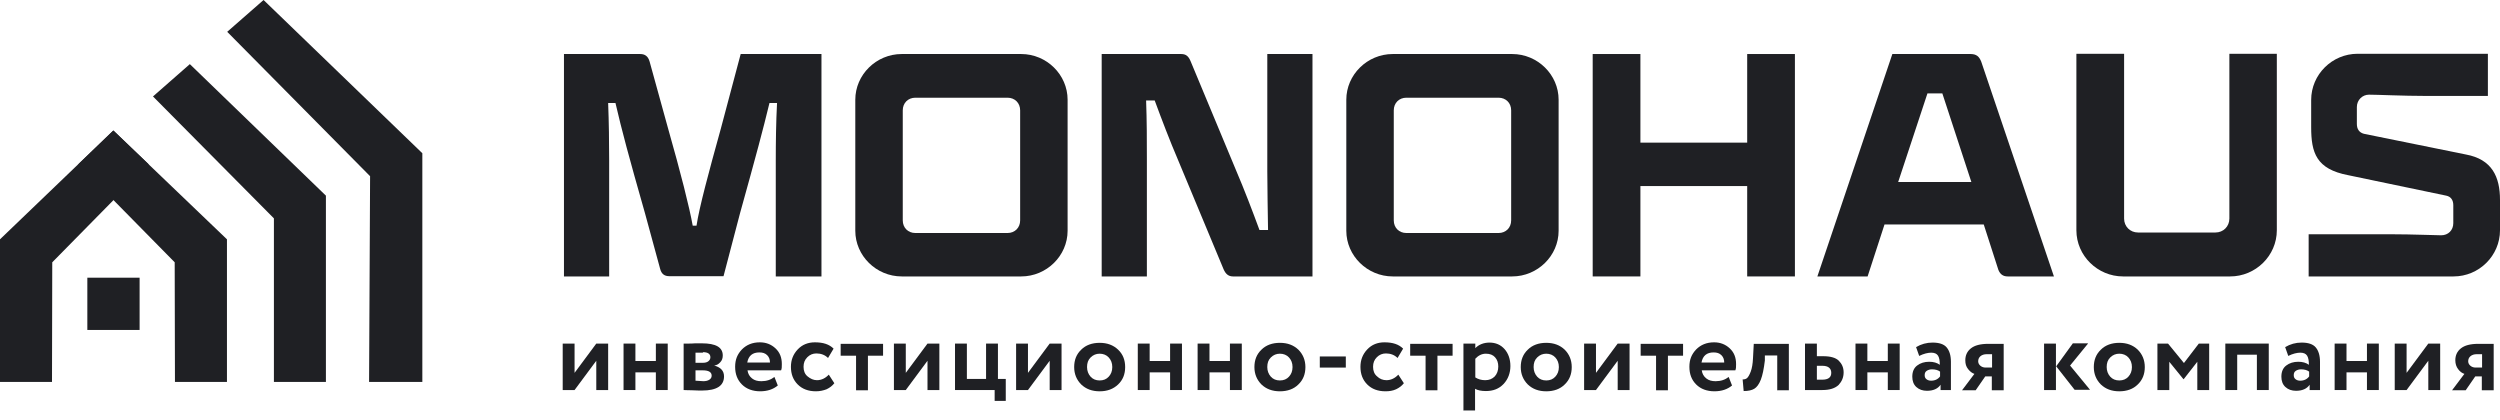
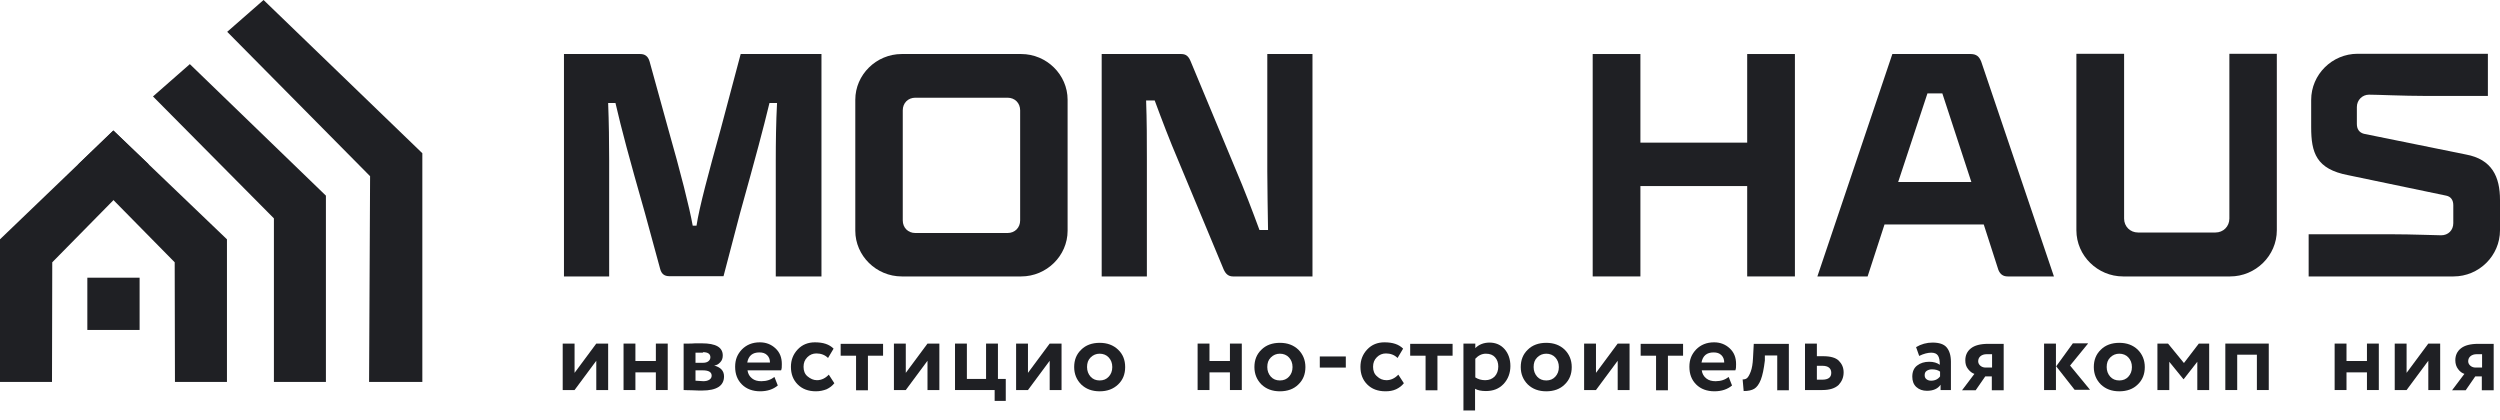
<svg xmlns="http://www.w3.org/2000/svg" width="220" height="37" viewBox="0 0 220 37" fill="none">
  <path fill-rule="evenodd" clip-rule="evenodd" d="M28.68 17.217L16.706 5.643L13.463 8.487L24.104 19.217V33.612H28.68V17.217Z" fill="#1F2024" />
  <path fill-rule="evenodd" clip-rule="evenodd" d="M19.972 21.06L9.975 11.485L6.887 14.462L15.373 23.082L15.396 33.612H19.972V21.06Z" fill="#1F2024" />
  <path fill-rule="evenodd" clip-rule="evenodd" d="M0 21.06L9.975 11.485L13.085 14.462L4.599 23.082L4.576 33.612H0V21.06Z" fill="#1F2024" />
  <path fill-rule="evenodd" clip-rule="evenodd" d="M37.166 13.485L23.193 0L19.994 2.799L32.568 15.506L32.479 33.612H37.166V13.485Z" fill="#1F2024" />
  <path d="M12.285 24.437H7.686V29.036H12.285V24.437Z" fill="#1F2024" />
  <path d="M49.629 24.326V4.754H56.339C56.761 4.754 57.027 4.954 57.16 5.399L58.804 11.352C59.893 15.174 60.67 18.239 60.959 19.861H61.293C61.537 18.239 62.359 15.196 63.425 11.352L65.18 4.754H72.289V24.326H68.268V14.107C68.268 12.574 68.29 10.753 68.379 9.064H67.713C67.157 11.375 66.535 13.685 65.114 18.795L63.67 24.304H58.893C58.471 24.304 58.205 24.104 58.093 23.66L56.761 18.773C55.317 13.707 54.717 11.463 54.161 9.064H53.517C53.584 10.753 53.606 12.552 53.606 14.107V24.326H49.696H49.629Z" fill="#1F2024" />
  <path d="M79.354 24.326C77.11 24.326 75.266 22.505 75.266 20.305V8.776C75.266 6.576 77.11 4.754 79.354 4.754H89.862C92.106 4.754 93.949 6.576 93.949 8.776V20.305C93.949 22.505 92.106 24.326 89.862 24.326H79.354ZM88.662 20.505C89.306 20.505 89.773 20.039 89.773 19.394V9.709C89.773 9.064 89.306 8.598 88.662 8.598H80.553C79.909 8.598 79.443 9.064 79.443 9.709V19.394C79.443 20.039 79.909 20.505 80.553 20.505H88.662Z" fill="#1F2024" />
  <path d="M96.948 24.326V4.754H103.946C104.368 4.754 104.591 4.954 104.768 5.376L108.767 14.974C109.5 16.684 110.211 18.55 110.833 20.239H111.588C111.566 18.439 111.522 16.751 111.522 15.085V4.754H115.498V24.326H108.501C108.101 24.326 107.856 24.104 107.679 23.704L103.68 14.107C102.947 12.397 102.236 10.53 101.614 8.842H100.858C100.925 10.642 100.925 12.33 100.925 13.996V24.326H96.948Z" fill="#1F2024" />
-   <path d="M122.563 24.326C120.319 24.326 118.475 22.505 118.475 20.305V8.776C118.475 6.576 120.319 4.754 122.563 4.754H133.071C135.314 4.754 137.158 6.576 137.158 8.776V20.305C137.158 22.505 135.314 24.326 133.071 24.326H122.563ZM131.871 20.505C132.515 20.505 132.982 20.039 132.982 19.394V9.709C132.982 9.064 132.515 8.598 131.871 8.598H123.762C123.118 8.598 122.652 9.064 122.652 9.709V19.394C122.652 20.039 123.118 20.505 123.762 20.505H131.871Z" fill="#1F2024" />
  <path d="M140.157 24.326V4.754H144.356V12.552H153.753V4.754H157.952V24.326H153.753V16.373H144.356V24.326H140.157Z" fill="#1F2024" />
  <path d="M159.929 24.326L166.527 4.754H173.414C173.925 4.754 174.169 4.977 174.347 5.421L180.745 24.326H176.679C176.257 24.326 176.013 24.126 175.857 23.749L174.569 19.75H165.838L164.35 24.326H159.907H159.929ZM167.038 16.018H173.48L170.926 8.22H169.615L167.038 16.018Z" fill="#1F2024" />
  <path d="M186.832 24.326C184.588 24.326 182.722 22.504 182.722 20.261V4.732H186.921V19.239C186.921 19.927 187.454 20.46 188.143 20.46H194.963C195.651 20.46 196.185 19.927 196.185 19.239V4.732H200.361V20.261C200.361 22.504 198.495 24.326 196.251 24.326H186.832Z" fill="#1F2024" />
  <path d="M203.161 24.326V20.616H210.536C212.269 20.616 214.291 20.705 214.824 20.705C215.446 20.705 215.89 20.26 215.89 19.638V18.061C215.89 17.617 215.69 17.306 215.268 17.217L206.649 15.418C203.827 14.884 203.383 13.44 203.383 11.197V8.797C203.383 6.553 205.227 4.732 207.471 4.732H218.934V8.442H213.446C211.492 8.442 209.226 8.331 208.47 8.331C207.893 8.331 207.404 8.797 207.404 9.419V10.908C207.404 11.352 207.604 11.663 208.026 11.774L217.001 13.596C219.289 14.018 220 15.551 220 17.595V20.261C220 22.504 218.156 24.326 215.912 24.326H203.161Z" fill="#1F2024" />
  <path d="M50.562 34.323H49.518V30.235H50.562V32.812L52.473 30.235H53.517V34.323H52.473V31.746L50.562 34.323Z" fill="#1F2024" />
  <path d="M57.716 34.323V32.768H55.916V34.323H54.872V30.235H55.916V31.768H57.716V30.235H58.76V34.323H57.716Z" fill="#1F2024" />
  <path d="M60.16 34.323V30.235C60.16 30.235 60.359 30.235 60.559 30.235C60.759 30.235 60.959 30.235 61.159 30.213C61.359 30.213 61.559 30.213 61.759 30.213C63.003 30.213 63.603 30.568 63.603 31.279C63.603 31.524 63.536 31.724 63.381 31.879C63.225 32.057 63.048 32.146 62.848 32.168C63.425 32.323 63.714 32.634 63.714 33.123C63.714 33.945 63.07 34.367 61.781 34.367C61.604 34.367 61.315 34.367 60.915 34.345C60.515 34.345 60.271 34.323 60.16 34.323ZM61.848 31.035C61.559 31.035 61.337 31.035 61.204 31.035V31.924H61.892C62.07 31.924 62.226 31.879 62.337 31.79C62.448 31.701 62.514 31.59 62.514 31.435C62.514 31.146 62.292 30.991 61.87 30.991L61.848 31.035ZM61.848 32.59H61.204V33.501C61.626 33.523 61.848 33.545 61.892 33.545C62.115 33.545 62.292 33.501 62.426 33.412C62.559 33.323 62.626 33.212 62.626 33.056C62.626 32.745 62.359 32.59 61.848 32.59Z" fill="#1F2024" />
  <path d="M68.157 33.19L68.446 33.923C68.046 34.257 67.535 34.434 66.891 34.434C66.247 34.434 65.691 34.234 65.291 33.834C64.891 33.435 64.692 32.924 64.692 32.279C64.692 31.635 64.891 31.169 65.291 30.747C65.691 30.347 66.202 30.125 66.869 30.125C67.402 30.125 67.868 30.302 68.246 30.658C68.624 31.013 68.801 31.457 68.801 32.035C68.801 32.257 68.801 32.457 68.735 32.59H65.78C65.825 32.901 65.958 33.124 66.18 33.301C66.402 33.479 66.669 33.546 67.002 33.546C67.469 33.546 67.846 33.412 68.157 33.168V33.19ZM66.824 31.013C66.225 31.013 65.869 31.302 65.758 31.902H67.757C67.757 31.657 67.691 31.435 67.513 31.258C67.335 31.08 67.113 31.013 66.824 31.013Z" fill="#1F2024" />
  <path d="M72.933 32.968L73.422 33.723C73.245 33.946 73.022 34.123 72.734 34.257C72.445 34.368 72.134 34.434 71.8 34.434C71.134 34.434 70.601 34.234 70.201 33.834C69.801 33.435 69.601 32.924 69.601 32.279C69.601 31.68 69.801 31.169 70.201 30.747C70.601 30.324 71.112 30.125 71.712 30.125C72.445 30.125 72.978 30.302 73.356 30.68L72.867 31.502C72.6 31.235 72.245 31.102 71.845 31.102C71.534 31.102 71.267 31.213 71.045 31.435C70.823 31.657 70.712 31.924 70.712 32.279C70.712 32.635 70.823 32.924 71.067 33.123C71.312 33.324 71.578 33.457 71.889 33.457C72.289 33.457 72.645 33.279 72.933 32.968Z" fill="#1F2024" />
  <path d="M73.978 31.302V30.258H77.71V31.302H76.377V34.345H75.333V31.302H74H73.978Z" fill="#1F2024" />
  <path d="M79.709 34.323H78.665V30.235H79.709V32.812L81.62 30.235H82.664V34.323H81.62V31.746L79.709 34.323Z" fill="#1F2024" />
  <path d="M84.041 34.323V30.235H85.085V33.346H86.774V30.235H87.818V33.346H88.507V35.278H87.529V34.323H84.063H84.041Z" fill="#1F2024" />
  <path d="M90.461 34.323H89.417V30.235H90.461V32.812L92.372 30.235H93.416V34.323H92.372V31.746L90.461 34.323Z" fill="#1F2024" />
  <path d="M95.149 33.835C94.749 33.435 94.527 32.924 94.527 32.302C94.527 31.68 94.727 31.169 95.149 30.769C95.549 30.369 96.104 30.169 96.77 30.169C97.437 30.169 97.97 30.369 98.392 30.769C98.814 31.169 99.014 31.68 99.014 32.302C99.014 32.924 98.814 33.435 98.392 33.835C97.97 34.235 97.437 34.435 96.77 34.435C96.104 34.435 95.571 34.235 95.149 33.835ZM95.66 32.302C95.66 32.635 95.771 32.924 95.971 33.146C96.171 33.368 96.437 33.48 96.77 33.48C97.104 33.48 97.37 33.368 97.57 33.146C97.77 32.924 97.881 32.658 97.881 32.302C97.881 31.947 97.77 31.68 97.57 31.458C97.37 31.236 97.082 31.125 96.77 31.125C96.46 31.125 96.193 31.236 95.971 31.458C95.749 31.68 95.66 31.947 95.66 32.302Z" fill="#1F2024" />
-   <path d="M102.969 34.323V32.768H101.169V34.323H100.125V30.235H101.169V31.768H102.969V30.235H104.013V34.323H102.969Z" fill="#1F2024" />
  <path d="M108.234 34.323V32.768H106.434V34.323H105.39V30.235H106.434V31.768H108.234V30.235H109.278V34.323H108.234Z" fill="#1F2024" />
  <path d="M111.01 33.835C110.611 33.435 110.388 32.924 110.388 32.302C110.388 31.68 110.588 31.169 111.01 30.769C111.41 30.369 111.966 30.169 112.632 30.169C113.299 30.169 113.832 30.369 114.254 30.769C114.654 31.169 114.876 31.68 114.876 32.302C114.876 32.924 114.676 33.435 114.254 33.835C113.854 34.235 113.299 34.435 112.632 34.435C111.966 34.435 111.433 34.235 111.01 33.835ZM111.521 32.302C111.521 32.635 111.632 32.924 111.832 33.146C112.032 33.368 112.299 33.48 112.632 33.48C112.965 33.48 113.232 33.368 113.432 33.146C113.632 32.924 113.743 32.658 113.743 32.302C113.743 31.947 113.632 31.68 113.432 31.458C113.232 31.236 112.943 31.125 112.632 31.125C112.321 31.125 112.055 31.236 111.832 31.458C111.61 31.68 111.521 31.947 111.521 32.302Z" fill="#1F2024" />
  <path d="M116.142 32.347V31.369H118.431V32.347H116.142Z" fill="#1F2024" />
  <path d="M123.052 32.968L123.54 33.723C123.363 33.946 123.141 34.123 122.852 34.257C122.563 34.39 122.252 34.434 121.919 34.434C121.252 34.434 120.719 34.234 120.319 33.834C119.919 33.435 119.719 32.924 119.719 32.279C119.719 31.68 119.919 31.169 120.319 30.747C120.719 30.324 121.23 30.125 121.83 30.125C122.563 30.125 123.096 30.302 123.474 30.68L122.985 31.502C122.718 31.235 122.363 31.102 121.963 31.102C121.652 31.102 121.385 31.213 121.163 31.435C120.941 31.657 120.83 31.924 120.83 32.279C120.83 32.635 120.941 32.924 121.186 33.123C121.408 33.346 121.697 33.457 122.008 33.457C122.407 33.457 122.763 33.279 123.052 32.968Z" fill="#1F2024" />
  <path d="M124.096 31.302V30.258H127.828V31.302H126.495V34.345H125.451V31.302H124.118H124.096Z" fill="#1F2024" />
  <path d="M128.783 36.145V30.236H129.827V30.636C129.96 30.502 130.138 30.369 130.36 30.28C130.582 30.191 130.827 30.147 131.071 30.147C131.626 30.147 132.071 30.347 132.404 30.724C132.737 31.102 132.915 31.613 132.915 32.213C132.915 32.813 132.715 33.368 132.315 33.79C131.915 34.212 131.404 34.412 130.76 34.412C130.36 34.412 130.027 34.346 129.805 34.212V36.123H128.761L128.783 36.145ZM130.76 31.125C130.405 31.125 130.094 31.28 129.827 31.569V33.213C130.071 33.368 130.36 33.457 130.693 33.457C131.049 33.457 131.315 33.346 131.538 33.124C131.738 32.902 131.849 32.613 131.849 32.257C131.849 31.924 131.76 31.657 131.56 31.435C131.382 31.235 131.115 31.125 130.76 31.125Z" fill="#1F2024" />
  <path d="M134.448 33.835C134.048 33.435 133.826 32.924 133.826 32.302C133.826 31.68 134.026 31.169 134.448 30.769C134.848 30.369 135.403 30.169 136.07 30.169C136.736 30.169 137.269 30.369 137.691 30.769C138.091 31.169 138.313 31.68 138.313 32.302C138.313 32.924 138.113 33.435 137.691 33.835C137.291 34.235 136.736 34.435 136.07 34.435C135.403 34.435 134.87 34.235 134.448 33.835ZM134.959 32.302C134.959 32.635 135.07 32.924 135.27 33.146C135.47 33.368 135.736 33.48 136.07 33.48C136.403 33.48 136.669 33.368 136.869 33.146C137.069 32.924 137.18 32.658 137.18 32.302C137.18 31.947 137.069 31.68 136.869 31.458C136.669 31.236 136.381 31.125 136.07 31.125C135.759 31.125 135.492 31.236 135.27 31.458C135.048 31.68 134.959 31.947 134.959 32.302Z" fill="#1F2024" />
  <path d="M140.446 34.323H139.402V30.235H140.446V32.812L142.357 30.235H143.401V34.323H142.357V31.746L140.446 34.323Z" fill="#1F2024" />
  <path d="M144.378 31.302V30.258H148.11V31.302H146.777V34.345H145.733V31.302H144.4H144.378Z" fill="#1F2024" />
  <path d="M152.131 33.19L152.42 33.923C152.02 34.257 151.509 34.434 150.865 34.434C150.221 34.434 149.665 34.234 149.265 33.834C148.865 33.435 148.666 32.924 148.666 32.279C148.666 31.635 148.865 31.169 149.265 30.747C149.665 30.347 150.176 30.125 150.843 30.125C151.376 30.125 151.842 30.302 152.22 30.658C152.598 31.013 152.775 31.457 152.775 32.035C152.775 32.257 152.775 32.457 152.709 32.59H149.754C149.799 32.901 149.932 33.124 150.154 33.301C150.376 33.479 150.643 33.546 150.976 33.546C151.442 33.546 151.82 33.412 152.131 33.168V33.19ZM150.798 31.013C150.198 31.013 149.843 31.302 149.732 31.902H151.731C151.731 31.657 151.665 31.435 151.487 31.258C151.309 31.08 151.087 31.013 150.798 31.013Z" fill="#1F2024" />
  <path d="M156.397 34.323V31.28H155.308V31.724C155.219 32.457 155.108 33.013 154.953 33.412C154.797 33.812 154.597 34.079 154.375 34.212C154.153 34.345 153.842 34.412 153.442 34.412L153.353 33.39C153.487 33.39 153.62 33.368 153.731 33.279C153.842 33.19 153.953 32.99 154.064 32.702C154.175 32.413 154.242 32.013 154.264 31.524L154.331 30.258H157.419V34.345H156.375L156.397 34.323Z" fill="#1F2024" />
  <path d="M158.84 34.323V30.235H159.885V31.346H160.44C161.084 31.346 161.551 31.479 161.817 31.746C162.084 32.013 162.239 32.346 162.239 32.768C162.239 33.212 162.084 33.568 161.795 33.879C161.484 34.167 161.018 34.323 160.373 34.323H158.84ZM160.351 32.19H159.885V33.412H160.351C160.884 33.412 161.151 33.212 161.151 32.812C161.151 32.412 160.884 32.19 160.373 32.19H160.351Z" fill="#1F2024" />
-   <path d="M166.127 34.323V32.768H164.328V34.323H163.284V30.235H164.328V31.768H166.127V30.235H167.171V34.323H166.127Z" fill="#1F2024" />
  <path d="M168.882 31.302L168.615 30.547C169.06 30.28 169.548 30.147 170.059 30.147C170.637 30.147 171.059 30.28 171.303 30.569C171.548 30.858 171.681 31.28 171.681 31.835V34.324H170.77V33.857C170.526 34.212 170.126 34.39 169.57 34.39C169.193 34.39 168.882 34.279 168.637 34.057C168.393 33.835 168.282 33.524 168.282 33.146C168.282 32.724 168.415 32.391 168.704 32.169C168.993 31.946 169.348 31.835 169.77 31.835C170.148 31.835 170.459 31.924 170.703 32.102C170.703 31.747 170.659 31.48 170.548 31.302C170.437 31.124 170.237 31.035 169.948 31.035C169.659 31.035 169.282 31.124 168.882 31.324V31.302ZM169.926 33.501C170.281 33.501 170.548 33.368 170.726 33.124V32.702C170.548 32.568 170.304 32.502 170.015 32.502C169.837 32.502 169.682 32.546 169.548 32.635C169.415 32.724 169.371 32.857 169.371 33.013C169.371 33.168 169.415 33.279 169.526 33.368C169.637 33.457 169.77 33.501 169.948 33.501H169.926Z" fill="#1F2024" />
  <path d="M174.991 30.258H176.324V34.345H175.28V33.124H174.702L173.858 34.345H172.658L173.747 32.901C173.547 32.835 173.369 32.702 173.192 32.479C173.014 32.257 172.947 32.013 172.947 31.702C172.947 31.28 173.103 30.924 173.436 30.658C173.769 30.391 174.28 30.258 174.969 30.258H174.991ZM174.08 31.791C174.08 31.946 174.147 32.08 174.28 32.191C174.413 32.302 174.569 32.346 174.747 32.346H175.302V31.169H174.836C174.591 31.169 174.413 31.235 174.28 31.346C174.147 31.457 174.08 31.613 174.08 31.791Z" fill="#1F2024" />
  <path d="M179.878 34.323V30.235H180.923V34.323H179.878ZM183.744 30.235L182.167 32.168L183.922 34.301H182.566L180.945 32.235L182.411 30.213H183.722L183.744 30.235Z" fill="#1F2024" />
  <path d="M184.877 33.835C184.477 33.435 184.255 32.924 184.255 32.302C184.255 31.68 184.455 31.169 184.877 30.769C185.277 30.369 185.832 30.169 186.499 30.169C187.165 30.169 187.698 30.369 188.12 30.769C188.52 31.169 188.742 31.68 188.742 32.302C188.742 32.924 188.542 33.435 188.12 33.835C187.72 34.235 187.165 34.435 186.499 34.435C185.832 34.435 185.299 34.235 184.877 33.835ZM185.388 32.302C185.388 32.635 185.499 32.924 185.699 33.146C185.899 33.368 186.165 33.48 186.499 33.48C186.832 33.48 187.098 33.368 187.298 33.146C187.498 32.924 187.609 32.658 187.609 32.302C187.609 31.947 187.498 31.68 187.298 31.458C187.098 31.236 186.81 31.125 186.499 31.125C186.187 31.125 185.921 31.236 185.699 31.458C185.477 31.68 185.388 31.947 185.388 32.302Z" fill="#1F2024" />
  <path d="M189.853 34.323V30.235H190.786L192.186 31.946L193.496 30.235H194.407V34.323H193.363V31.835L192.164 33.368H192.141L190.897 31.835V34.323H189.853Z" fill="#1F2024" />
  <path d="M198.606 34.323V31.213H196.874V34.323H195.829V30.235H199.651V34.323H198.606Z" fill="#1F2024" />
-   <path d="M201.361 31.302L201.094 30.547C201.539 30.28 202.027 30.147 202.538 30.147C203.116 30.147 203.538 30.28 203.783 30.569C204.027 30.858 204.16 31.28 204.16 31.835V34.324H203.249V33.857C203.005 34.212 202.605 34.39 202.05 34.39C201.672 34.39 201.361 34.279 201.117 34.057C200.872 33.835 200.761 33.524 200.761 33.146C200.761 32.724 200.894 32.391 201.183 32.169C201.472 31.946 201.828 31.835 202.25 31.835C202.627 31.835 202.938 31.924 203.183 32.102C203.183 31.747 203.138 31.48 203.027 31.302C202.916 31.124 202.716 31.035 202.427 31.035C202.139 31.035 201.761 31.124 201.361 31.324V31.302ZM202.405 33.501C202.761 33.501 203.027 33.368 203.205 33.124V32.702C203.027 32.568 202.783 32.502 202.494 32.502C202.316 32.502 202.161 32.546 202.027 32.635C201.894 32.724 201.85 32.857 201.85 33.013C201.85 33.168 201.894 33.279 202.005 33.368C202.116 33.457 202.25 33.501 202.427 33.501H202.405Z" fill="#1F2024" />
  <path d="M208.292 34.323V32.768H206.492V34.323H205.448V30.235H206.492V31.768H208.292V30.235H209.336V34.323H208.292Z" fill="#1F2024" />
  <path d="M211.78 34.323H210.736V30.235H211.78V32.812L213.691 30.235H214.735V34.323H213.691V31.746L211.78 34.323Z" fill="#1F2024" />
  <path d="M218.111 30.258H219.444V34.345H218.4V33.124H217.823L216.979 34.345H215.779L216.867 32.901C216.667 32.835 216.468 32.702 216.312 32.479C216.157 32.279 216.068 32.013 216.068 31.702C216.068 31.28 216.223 30.924 216.556 30.658C216.89 30.391 217.401 30.258 218.089 30.258H218.111ZM217.201 31.791C217.201 31.946 217.267 32.08 217.401 32.191C217.534 32.302 217.689 32.346 217.867 32.346H218.423V31.169H217.956C217.712 31.169 217.534 31.235 217.401 31.346C217.267 31.457 217.201 31.613 217.201 31.791Z" fill="#1F2024" />
</svg>